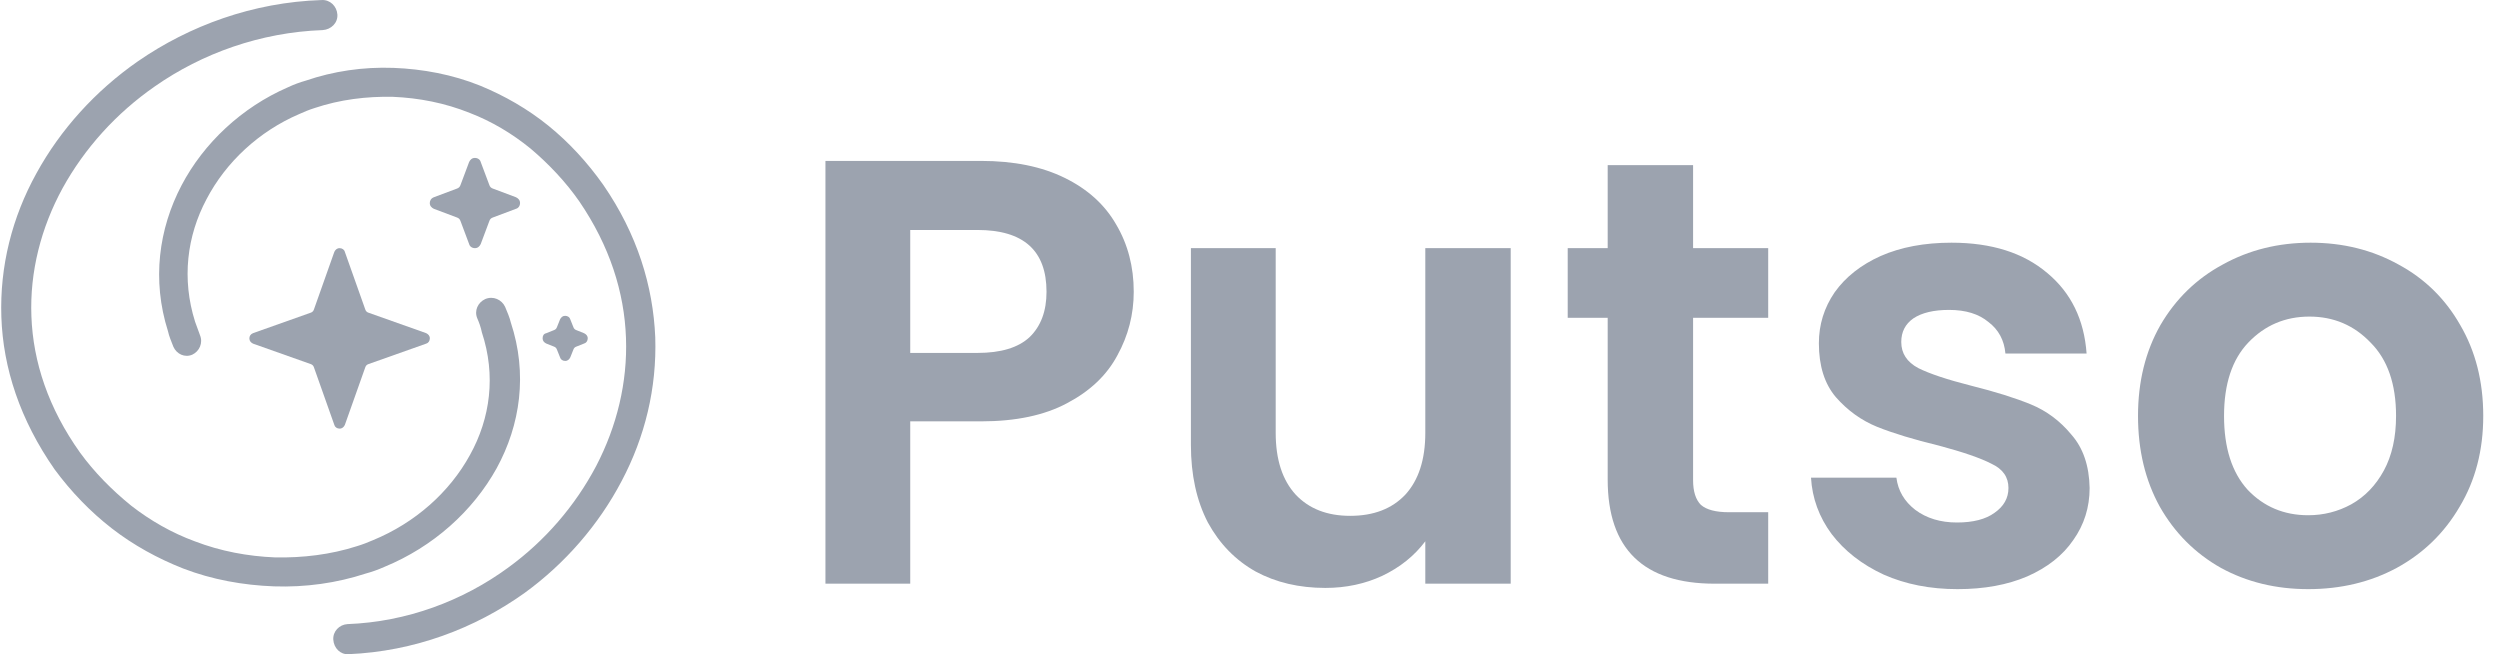
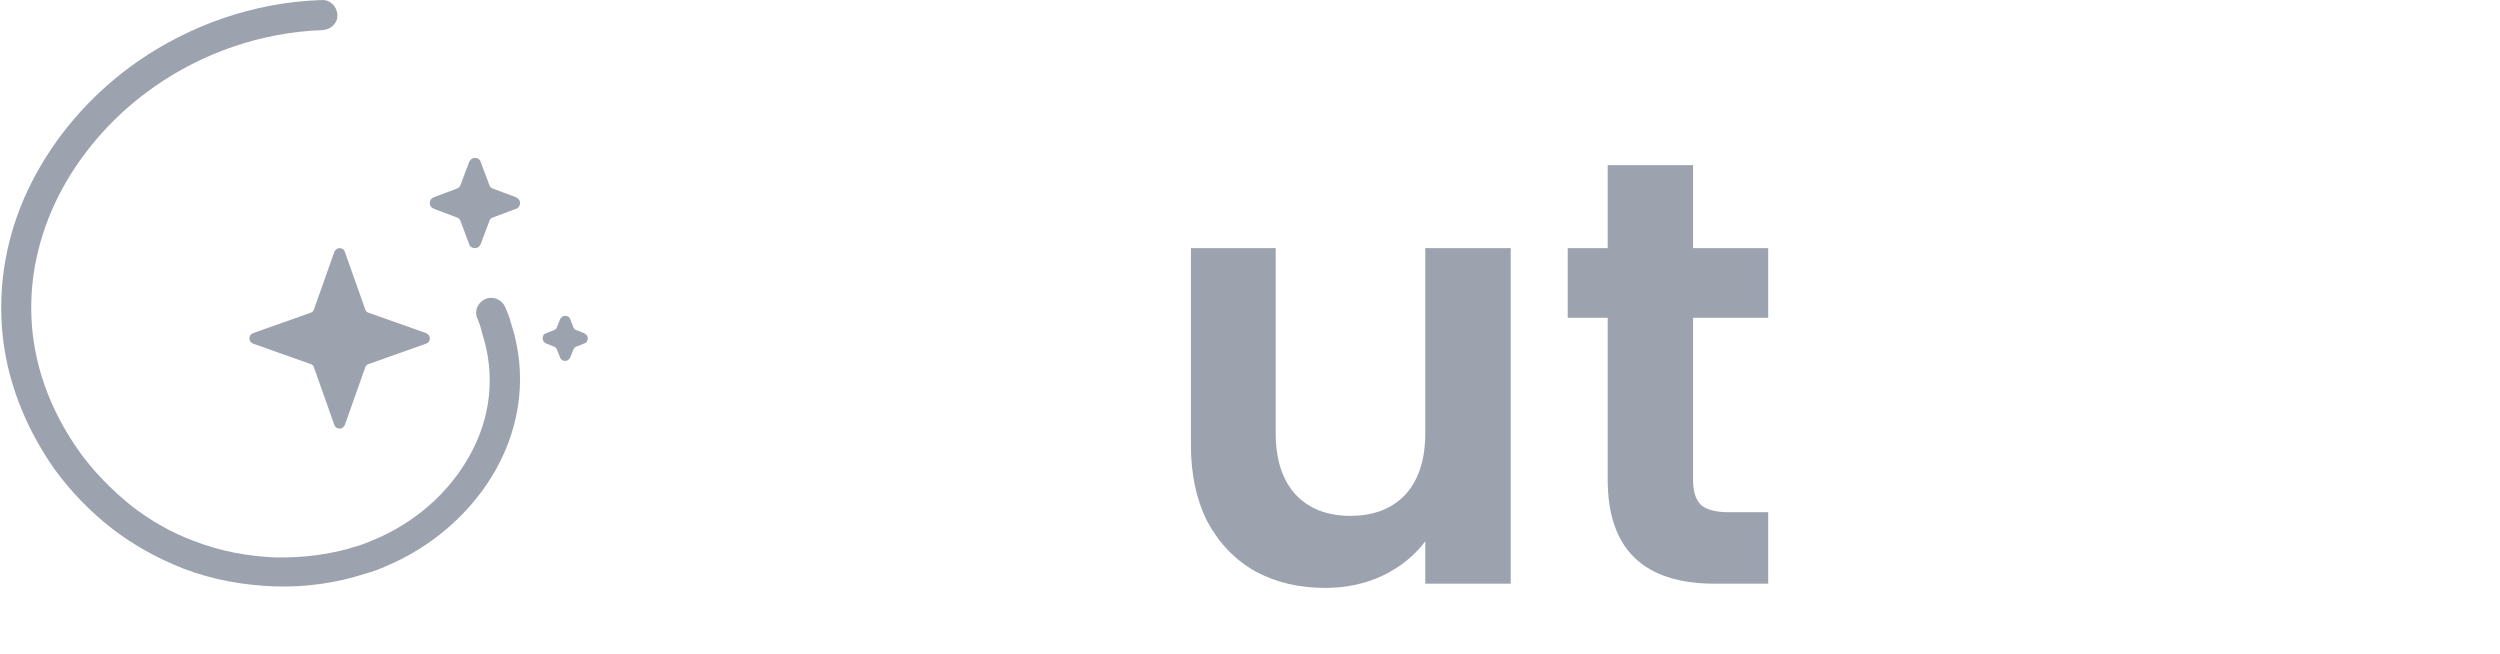
<svg xmlns="http://www.w3.org/2000/svg" width="107" height="28" viewBox="0 0 107 28" fill="none">
-   <path d="M48.524 12.487C48.524 13.454 48.291 14.362 47.824 15.209C47.374 16.055 46.657 16.738 45.672 17.256C44.705 17.775 43.477 18.034 41.991 18.034H38.958V24.982H35.329V6.887H41.991C43.391 6.887 44.584 7.129 45.569 7.613C46.554 8.097 47.288 8.763 47.772 9.609C48.273 10.456 48.524 11.415 48.524 12.487ZM41.836 15.105C42.838 15.105 43.581 14.88 44.065 14.431C44.549 13.964 44.791 13.316 44.791 12.487C44.791 10.724 43.806 9.843 41.836 9.843H38.958V15.105H41.836Z" fill="#9CA3AF" />
  <path d="M64.658 10.62V24.982H61.003V23.167C60.536 23.789 59.923 24.282 59.162 24.645C58.419 24.99 57.607 25.163 56.726 25.163C55.602 25.163 54.609 24.93 53.745 24.463C52.88 23.979 52.198 23.279 51.697 22.363C51.213 21.43 50.971 20.324 50.971 19.045V10.62H54.6V18.527C54.6 19.667 54.885 20.549 55.456 21.171C56.026 21.776 56.803 22.078 57.788 22.078C58.791 22.078 59.577 21.776 60.148 21.171C60.718 20.549 61.003 19.667 61.003 18.527V10.62H64.658Z" fill="#9CA3AF" />
  <path d="M72.464 13.601V20.549C72.464 21.033 72.576 21.387 72.801 21.612C73.043 21.819 73.441 21.923 73.994 21.923H75.679V24.982H73.397C70.338 24.982 68.809 23.495 68.809 20.523V13.601H67.098V10.62H68.809V7.069H72.464V10.62H75.679V13.601H72.464Z" fill="#9CA3AF" />
-   <path d="M83.784 25.215C82.609 25.215 81.555 25.007 80.622 24.593C79.689 24.161 78.946 23.582 78.393 22.856C77.857 22.13 77.563 21.326 77.511 20.445H81.166C81.236 20.998 81.503 21.456 81.97 21.819C82.454 22.182 83.05 22.363 83.759 22.363C84.45 22.363 84.986 22.225 85.366 21.948C85.763 21.672 85.962 21.318 85.962 20.886C85.962 20.419 85.72 20.073 85.236 19.849C84.77 19.607 84.018 19.348 82.981 19.071C81.909 18.812 81.028 18.544 80.337 18.267C79.663 17.991 79.075 17.568 78.574 16.997C78.09 16.427 77.848 15.658 77.848 14.69C77.848 13.895 78.073 13.169 78.522 12.513C78.989 11.856 79.645 11.338 80.492 10.957C81.356 10.577 82.367 10.387 83.525 10.387C85.236 10.387 86.602 10.819 87.621 11.683C88.641 12.53 89.202 13.679 89.306 15.131H85.832C85.781 14.561 85.539 14.111 85.107 13.783C84.692 13.437 84.13 13.264 83.422 13.264C82.765 13.264 82.255 13.385 81.892 13.627C81.546 13.869 81.374 14.206 81.374 14.638C81.374 15.122 81.616 15.494 82.1 15.753C82.583 15.995 83.335 16.246 84.355 16.505C85.392 16.764 86.247 17.032 86.921 17.308C87.595 17.585 88.174 18.017 88.658 18.605C89.159 19.175 89.418 19.935 89.436 20.886C89.436 21.715 89.202 22.458 88.736 23.115C88.286 23.772 87.63 24.29 86.766 24.67C85.919 25.033 84.925 25.215 83.784 25.215Z" fill="#9CA3AF" />
-   <path d="M98.792 25.215C97.409 25.215 96.165 24.912 95.059 24.308C93.953 23.685 93.08 22.813 92.441 21.689C91.819 20.566 91.507 19.27 91.507 17.801C91.507 16.332 91.827 15.036 92.467 13.912C93.123 12.789 94.013 11.925 95.137 11.32C96.26 10.698 97.513 10.387 98.895 10.387C100.278 10.387 101.531 10.698 102.654 11.32C103.778 11.925 104.659 12.789 105.298 13.912C105.955 15.036 106.283 16.332 106.283 17.801C106.283 19.27 105.946 20.566 105.272 21.689C104.616 22.813 103.717 23.685 102.576 24.308C101.453 24.912 100.192 25.215 98.792 25.215ZM98.792 22.052C99.448 22.052 100.062 21.897 100.632 21.586C101.22 21.257 101.686 20.773 102.032 20.134C102.378 19.494 102.551 18.717 102.551 17.801C102.551 16.436 102.188 15.39 101.462 14.664C100.753 13.921 99.88 13.55 98.844 13.55C97.807 13.55 96.934 13.921 96.225 14.664C95.534 15.39 95.189 16.436 95.189 17.801C95.189 19.166 95.525 20.22 96.2 20.963C96.891 21.689 97.755 22.052 98.792 22.052Z" fill="#9CA3AF" />
-   <path d="M14.915 27.999C14.567 28.023 14.289 27.737 14.265 27.379C14.242 27.022 14.521 26.736 14.868 26.712C17.42 26.617 19.81 25.711 21.735 24.305C23.313 23.161 24.612 21.66 25.517 19.944C26.398 18.252 26.862 16.369 26.792 14.463C26.723 12.508 26.096 10.53 24.797 8.624C24.217 7.79 23.498 7.027 22.709 6.36C21.921 5.717 21.039 5.192 20.111 4.835C19.044 4.406 17.931 4.191 16.817 4.144C15.68 4.12 14.544 4.263 13.477 4.62C13.245 4.692 13.013 4.787 12.804 4.883C11.087 5.621 9.672 6.932 8.837 8.529C8.002 10.101 7.77 11.937 8.35 13.771C8.419 13.962 8.489 14.153 8.559 14.344C8.698 14.677 8.535 15.035 8.234 15.178C7.909 15.321 7.561 15.154 7.422 14.844C7.329 14.606 7.236 14.391 7.19 14.177C6.494 11.984 6.795 9.792 7.77 7.933C8.721 6.122 10.345 4.597 12.317 3.739C12.572 3.619 12.827 3.524 13.082 3.453C14.265 3.047 15.541 2.857 16.84 2.905C18.093 2.952 19.369 3.19 20.552 3.667C21.596 4.096 22.593 4.668 23.475 5.383C24.357 6.098 25.145 6.956 25.818 7.909C27.28 10.03 27.952 12.246 28.045 14.439C28.115 16.608 27.604 18.705 26.607 20.587C25.633 22.446 24.194 24.114 22.454 25.377C20.32 26.902 17.722 27.88 14.915 27.999Z" fill="#9CA3AF" />
  <path d="M20.431 13.633C20.285 13.299 20.455 12.942 20.77 12.799C21.11 12.656 21.474 12.823 21.619 13.133C21.716 13.371 21.813 13.585 21.862 13.8C22.589 15.992 22.274 18.185 21.255 20.044C20.237 21.879 18.539 23.404 16.453 24.262C16.186 24.381 15.92 24.476 15.653 24.548C14.416 24.953 13.082 25.143 11.724 25.096C10.414 25.048 9.08 24.81 7.843 24.333C6.752 23.904 5.709 23.332 4.788 22.617C3.866 21.902 3.041 21.044 2.338 20.091C0.859 17.97 0.131 15.754 0.058 13.562C-0.014 11.393 0.519 9.296 1.562 7.413C2.581 5.554 4.084 3.886 5.903 2.623C8.11 1.098 10.827 0.097 13.761 0.002C14.125 -0.022 14.416 0.264 14.44 0.621C14.464 0.979 14.174 1.265 13.81 1.288C11.142 1.384 8.644 2.289 6.631 3.695C4.982 4.839 3.623 6.341 2.678 8.056C1.756 9.748 1.271 11.631 1.344 13.538C1.416 15.492 2.071 17.47 3.429 19.376C4.036 20.21 4.788 20.973 5.612 21.64C6.437 22.284 7.358 22.808 8.329 23.165C9.444 23.594 10.608 23.809 11.772 23.857C12.961 23.88 14.149 23.737 15.265 23.38C15.507 23.308 15.75 23.213 15.968 23.118C17.763 22.379 19.242 21.068 20.115 19.472C20.988 17.899 21.231 16.064 20.625 14.229C20.576 13.99 20.503 13.8 20.431 13.633Z" fill="#9CA3AF" />
  <path d="M10.83 14.259L13.3 13.383C13.367 13.361 13.412 13.316 13.435 13.248L14.31 10.778C14.355 10.689 14.423 10.621 14.535 10.621C14.647 10.621 14.737 10.689 14.759 10.778L15.635 13.248C15.658 13.316 15.702 13.361 15.77 13.383L18.24 14.259C18.329 14.304 18.397 14.371 18.397 14.483C18.397 14.595 18.329 14.685 18.24 14.708L15.77 15.583C15.702 15.606 15.658 15.651 15.635 15.718L14.759 18.188C14.714 18.278 14.647 18.345 14.535 18.345C14.423 18.345 14.333 18.278 14.31 18.188L13.435 15.718C13.412 15.651 13.367 15.606 13.3 15.583L10.83 14.708C10.74 14.663 10.673 14.595 10.673 14.483C10.673 14.393 10.718 14.304 10.83 14.259Z" fill="#9CA3AF" />
  <path d="M18.569 8.442L19.559 8.071C19.633 8.046 19.683 7.996 19.708 7.922L20.079 6.932C20.128 6.833 20.203 6.759 20.326 6.759C20.45 6.759 20.549 6.833 20.574 6.932L20.945 7.922C20.97 7.996 21.02 8.046 21.094 8.071L22.084 8.442C22.183 8.492 22.258 8.566 22.258 8.69C22.258 8.813 22.183 8.912 22.084 8.937L21.094 9.309C21.02 9.333 20.97 9.383 20.945 9.457L20.574 10.447C20.524 10.546 20.45 10.621 20.326 10.621C20.203 10.621 20.104 10.546 20.079 10.447L19.708 9.457C19.683 9.383 19.633 9.333 19.559 9.309L18.569 8.937C18.47 8.888 18.395 8.813 18.395 8.69C18.395 8.591 18.445 8.492 18.569 8.442Z" fill="#9CA3AF" />
  <path d="M23.377 14.263L23.706 14.131C23.772 14.109 23.816 14.065 23.838 14L23.97 13.67C24.014 13.583 24.079 13.517 24.189 13.517C24.299 13.517 24.387 13.583 24.409 13.67L24.54 14C24.562 14.065 24.606 14.109 24.672 14.131L25.001 14.263C25.089 14.307 25.155 14.373 25.155 14.482C25.155 14.592 25.089 14.68 25.001 14.702L24.672 14.833C24.606 14.855 24.562 14.899 24.54 14.965L24.409 15.294C24.365 15.382 24.299 15.448 24.189 15.448C24.079 15.448 23.992 15.382 23.97 15.294L23.838 14.965C23.816 14.899 23.772 14.855 23.706 14.833L23.377 14.702C23.29 14.658 23.224 14.592 23.224 14.482C23.224 14.373 23.267 14.285 23.377 14.263Z" fill="#9CA3AF" />
</svg>